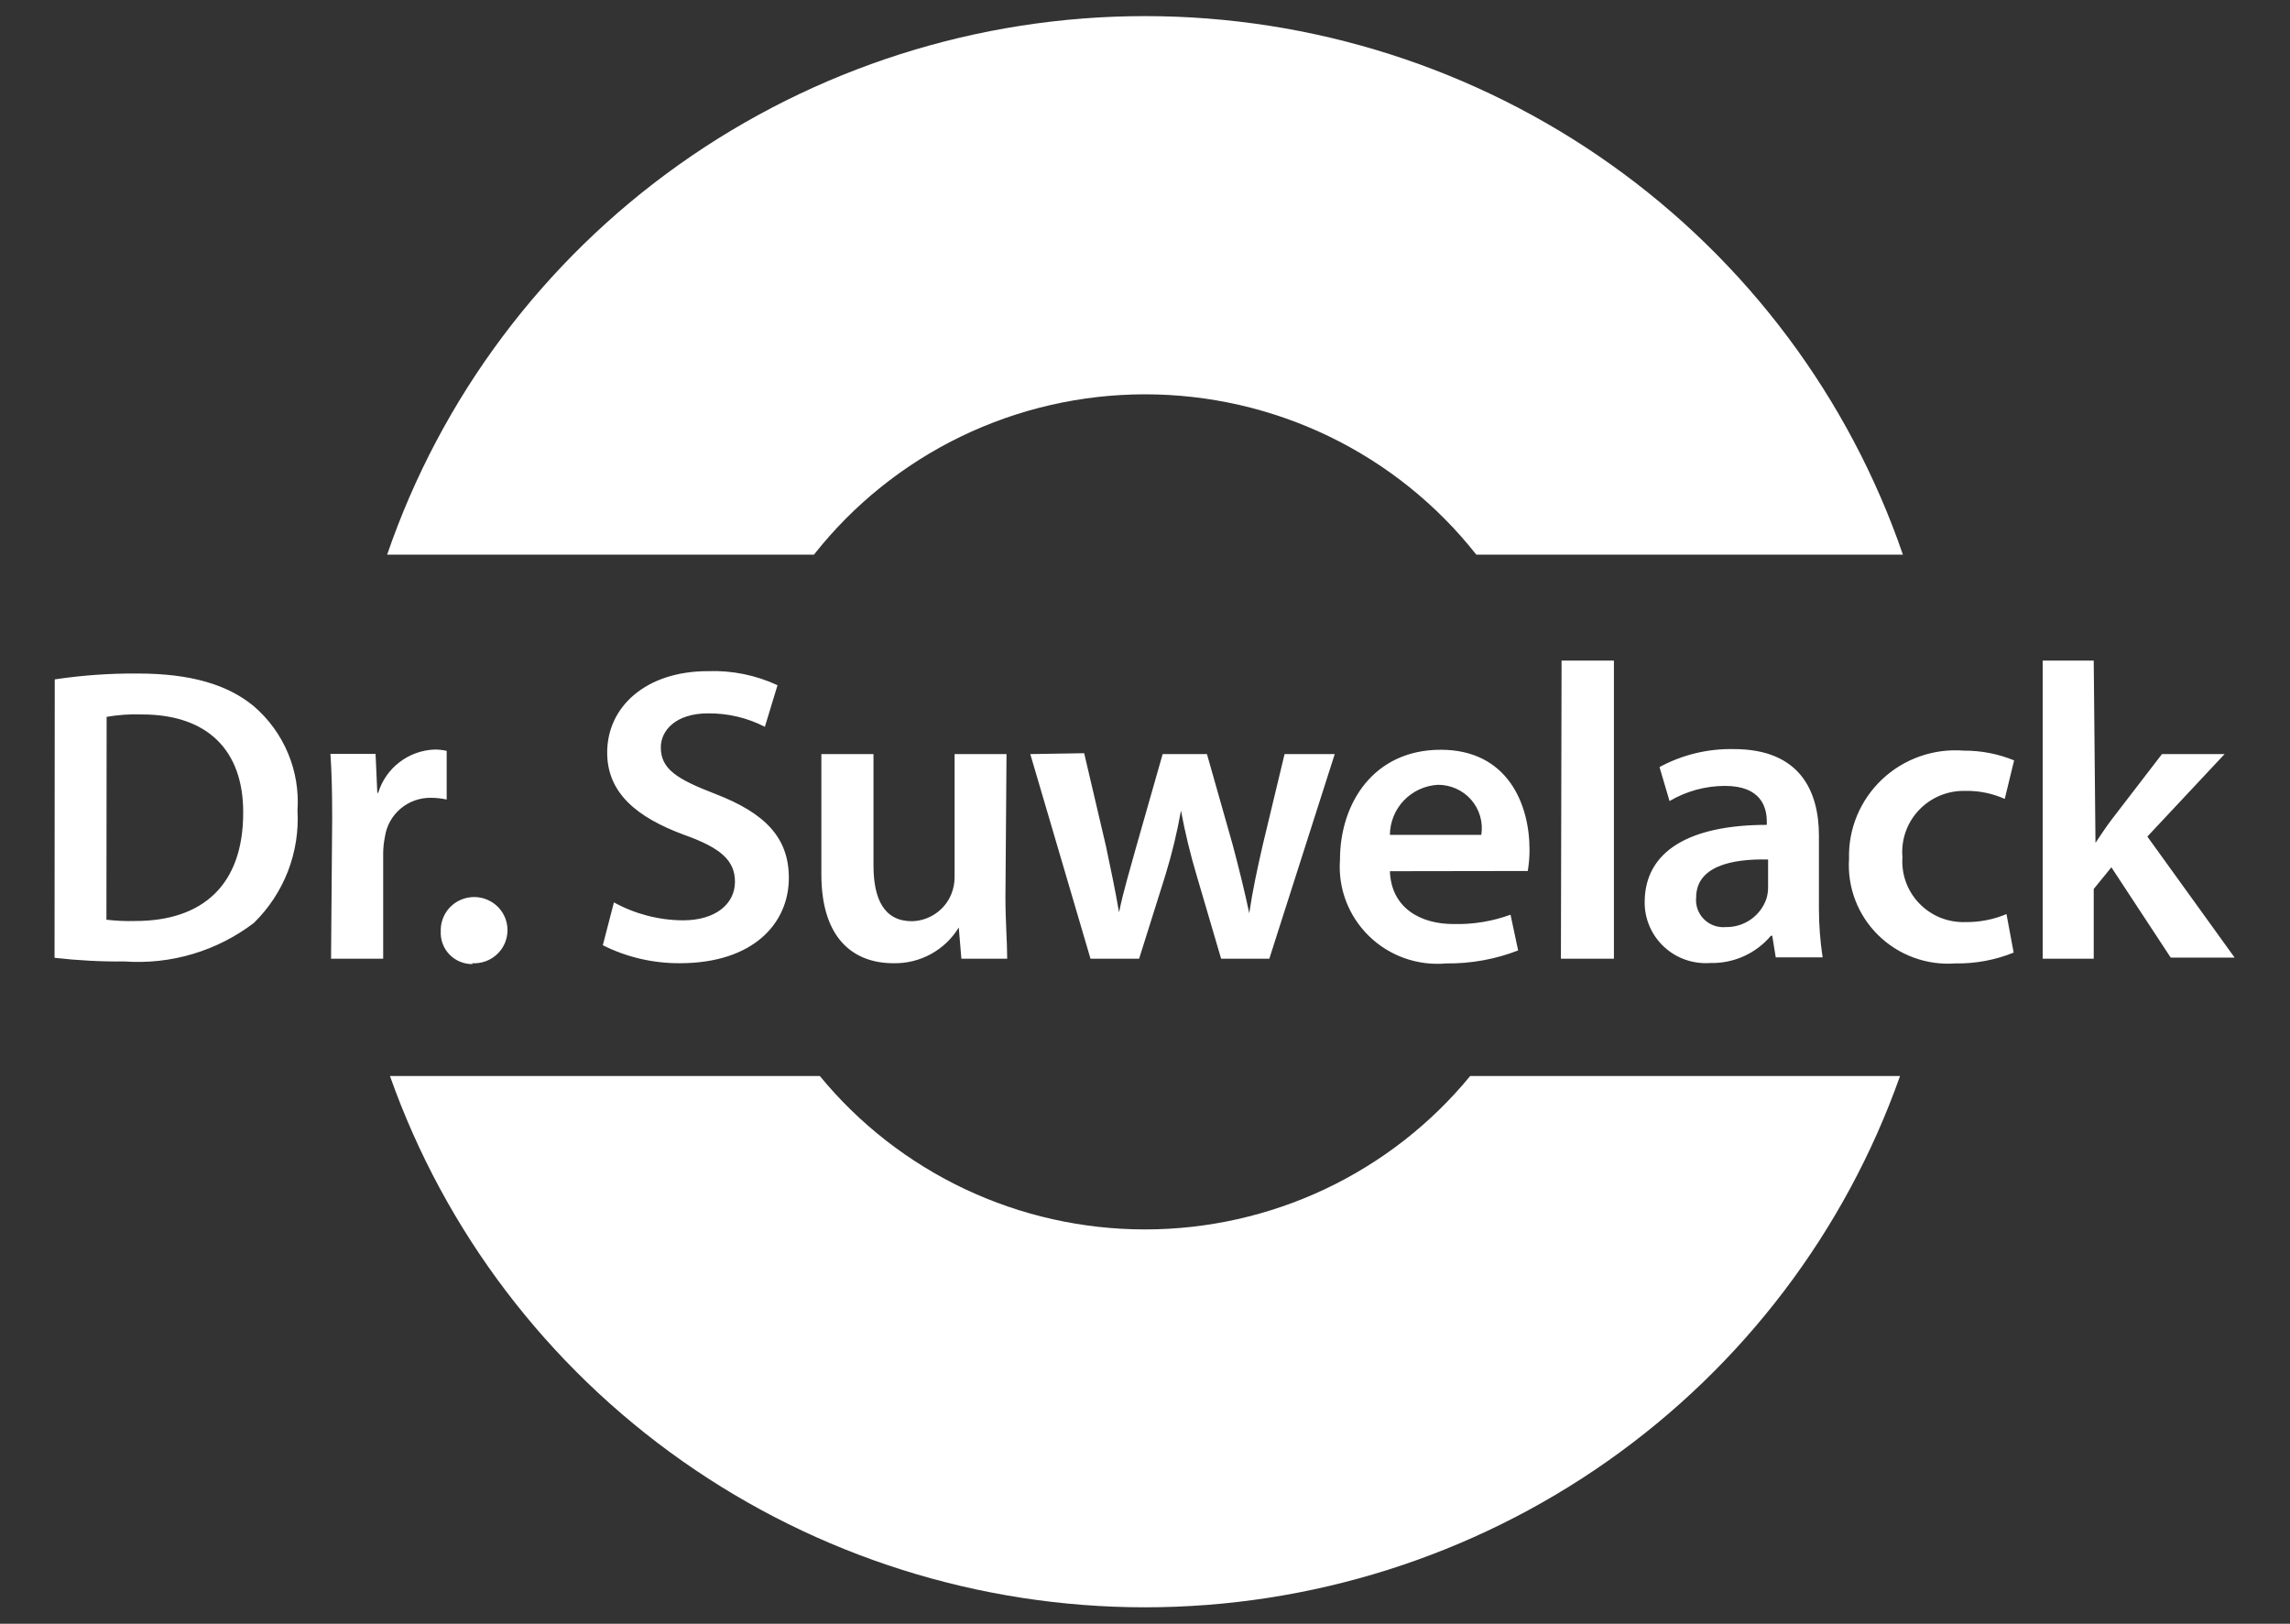
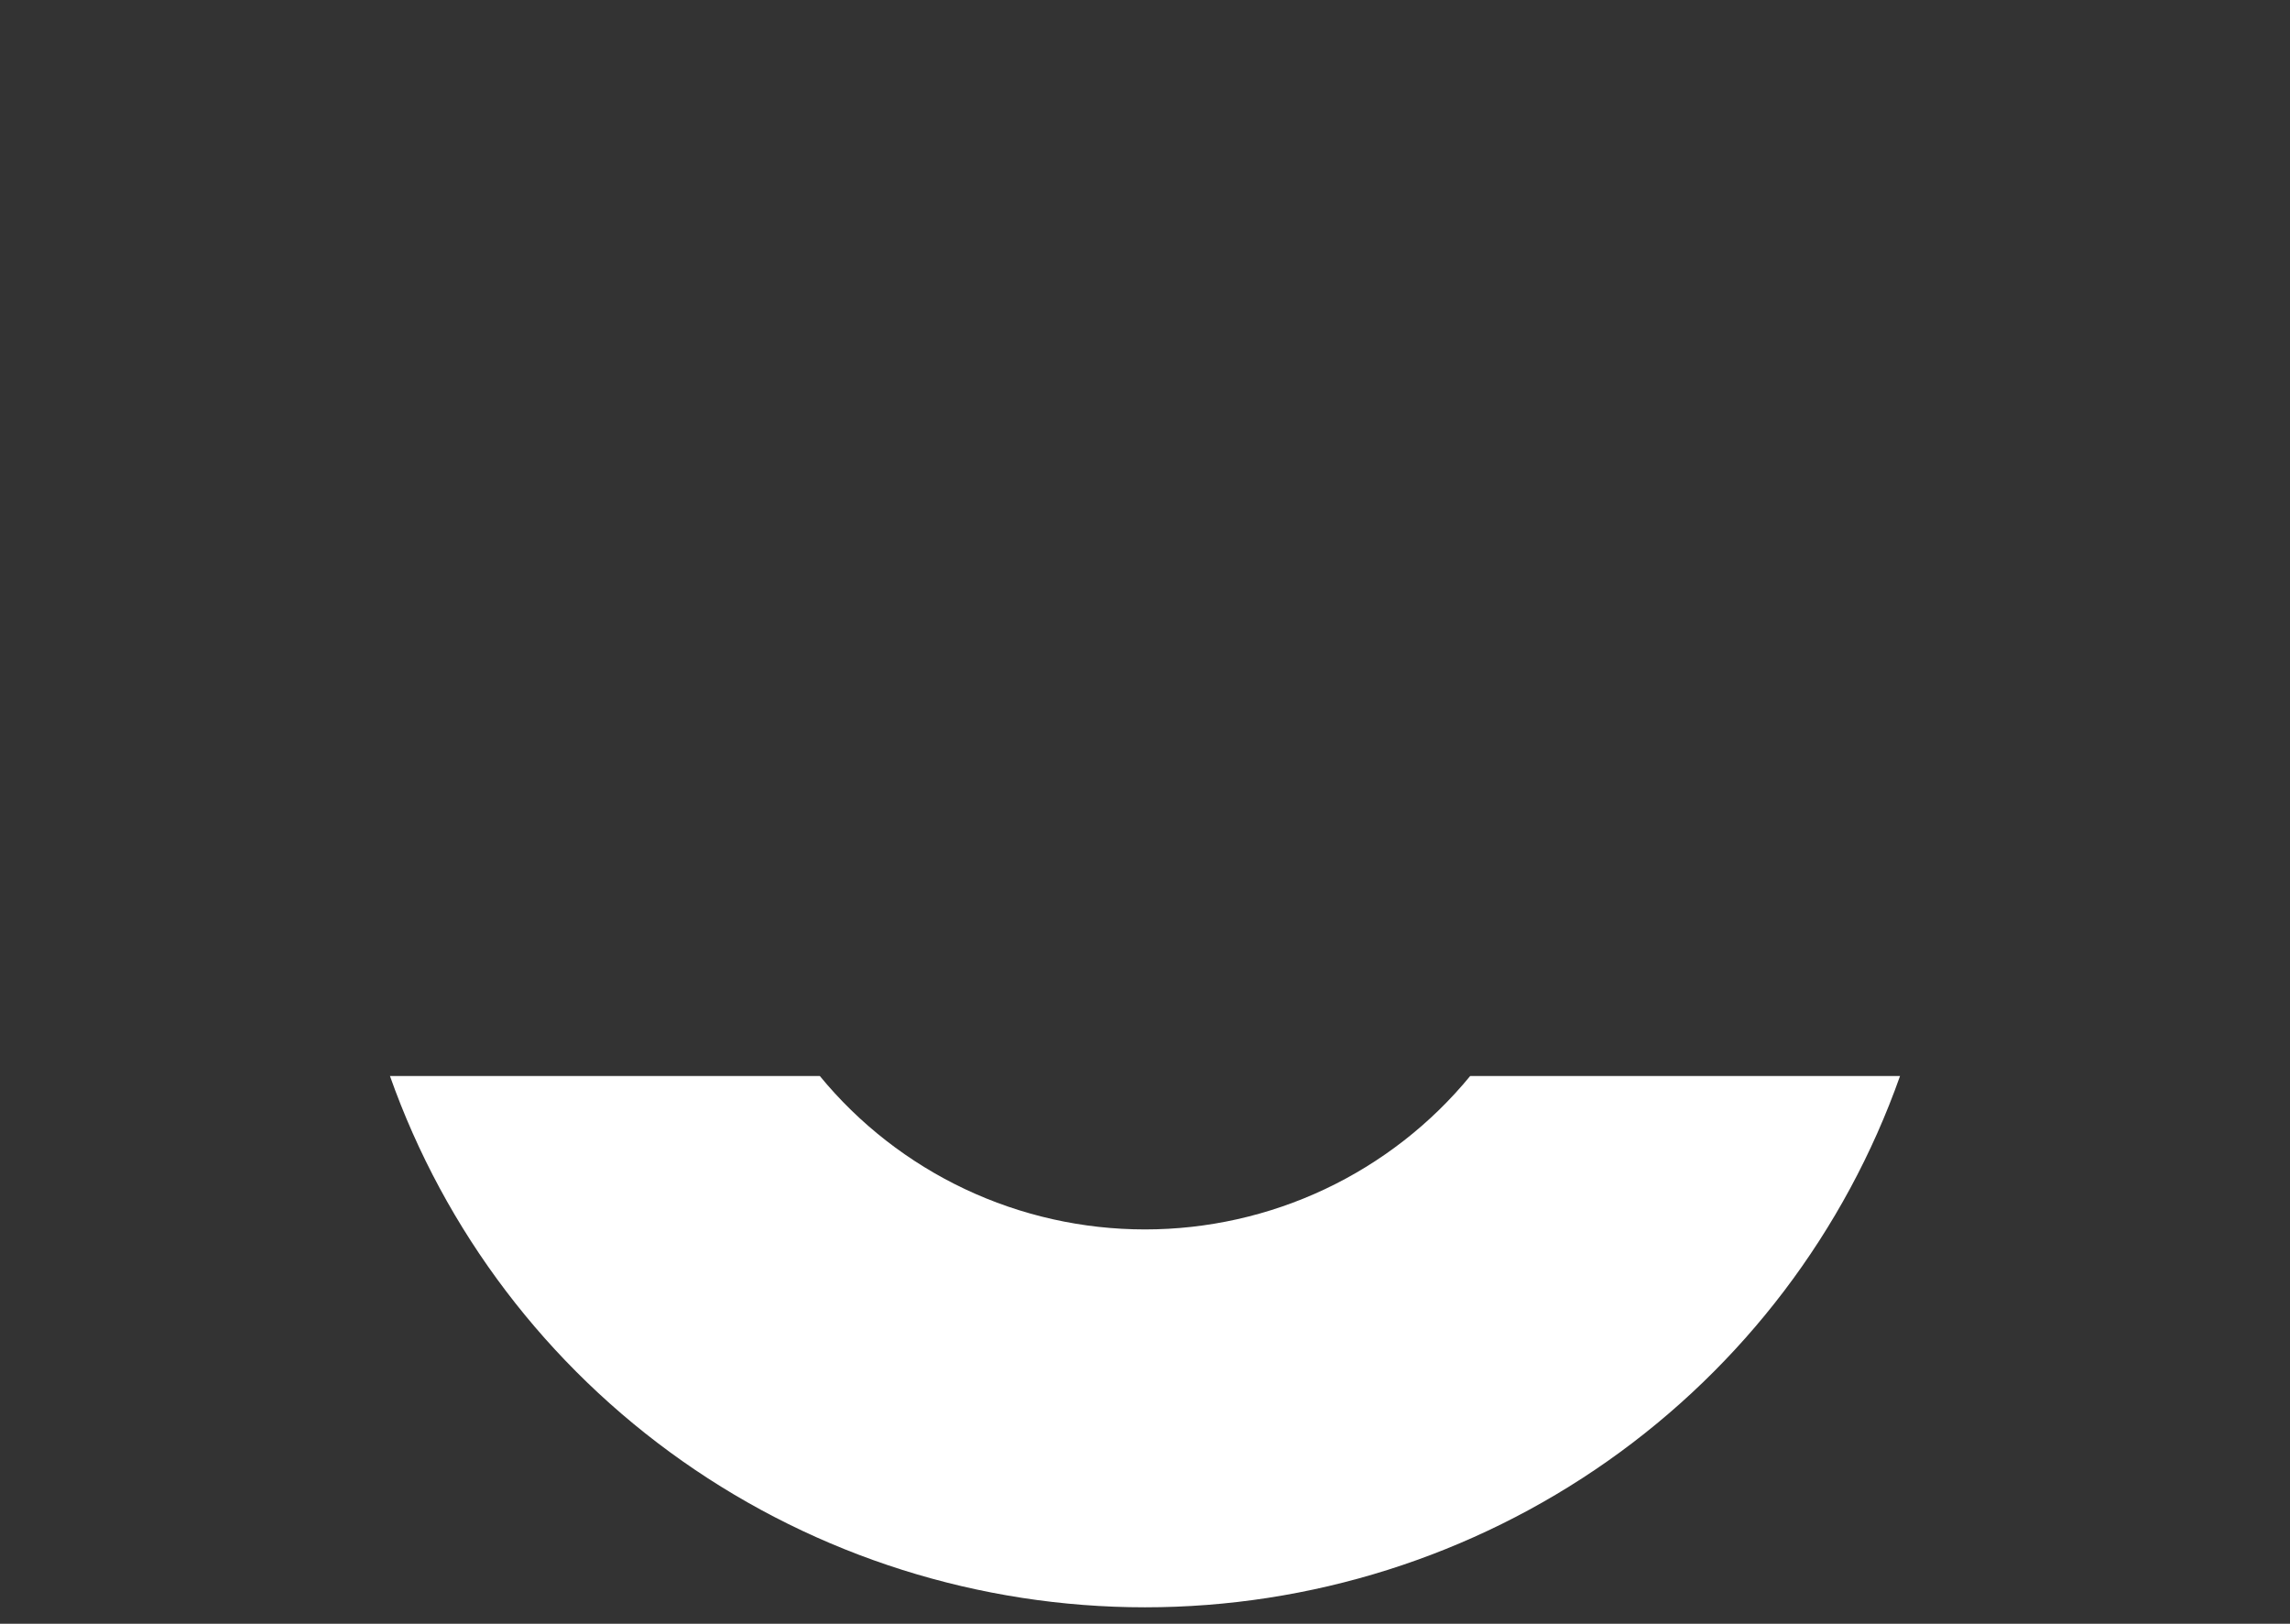
<svg xmlns="http://www.w3.org/2000/svg" width="55" height="39" viewBox="0 0 55 39" fill="none">
  <rect x="0" y="0" width="55" height="39" fill="#333333" stroke="none" />
  <path d="M9.366 25.844C10.684 29.574 13.137 32.805 16.386 35.091C19.634 37.377 23.518 38.605 27.5 38.605C31.482 38.605 35.365 37.377 38.614 35.091C41.863 32.805 44.316 29.574 45.634 25.844H35.31C34.365 26.995 33.174 27.923 31.823 28.561C30.473 29.198 28.996 29.529 27.5 29.529C26.004 29.529 24.527 29.198 23.177 28.561C21.826 27.923 20.635 26.995 19.69 25.844H9.366Z" fill="white" />
-   <path d="M45.703 13.322C44.408 9.55 41.957 6.274 38.693 3.954C35.429 1.635 31.515 0.387 27.5 0.387C23.486 0.387 19.572 1.635 16.308 3.954C13.043 6.274 10.592 9.55 9.298 13.322H19.549C20.493 12.123 21.7 11.153 23.078 10.485C24.456 9.818 25.97 9.471 27.503 9.471C29.036 9.471 30.549 9.818 31.928 10.485C33.306 11.153 34.513 12.123 35.457 13.322H45.703Z" fill="white" />
-   <path d="M50.286 15.866H49.06V23.026H50.286V21.352L50.71 20.831L52.135 23H53.67L51.574 20.093L53.429 18.112H51.925L50.726 19.672C50.595 19.843 50.453 20.057 50.328 20.244L50.286 15.866ZM48.191 21.955C47.879 22.086 47.544 22.151 47.206 22.147C47 22.154 46.795 22.118 46.604 22.042C46.414 21.965 46.241 21.849 46.099 21.702C45.956 21.555 45.846 21.38 45.776 21.188C45.706 20.995 45.677 20.791 45.692 20.587C45.674 20.381 45.7 20.174 45.769 19.979C45.837 19.784 45.947 19.605 46.09 19.455C46.233 19.305 46.406 19.186 46.598 19.107C46.791 19.028 46.998 18.99 47.206 18.996C47.531 18.99 47.852 19.056 48.149 19.188L48.374 18.263C47.99 18.106 47.579 18.027 47.164 18.029C46.806 18.001 46.447 18.048 46.109 18.167C45.771 18.286 45.462 18.474 45.203 18.719C44.943 18.965 44.738 19.261 44.601 19.59C44.464 19.919 44.399 20.273 44.409 20.629C44.387 20.966 44.438 21.304 44.559 21.62C44.679 21.936 44.867 22.222 45.109 22.46C45.35 22.698 45.641 22.882 45.96 22.999C46.279 23.117 46.62 23.165 46.96 23.14C47.44 23.148 47.918 23.06 48.363 22.88L48.191 21.955ZM42.465 21.32C42.465 21.412 42.451 21.503 42.423 21.591C42.354 21.791 42.222 21.964 42.047 22.086C41.872 22.207 41.663 22.271 41.449 22.267C41.353 22.276 41.257 22.263 41.166 22.231C41.076 22.198 40.994 22.147 40.926 22.079C40.858 22.012 40.806 21.93 40.773 21.84C40.74 21.75 40.728 21.654 40.737 21.559C40.737 20.811 41.58 20.623 42.465 20.644V21.32ZM43.686 20.072C43.686 19.001 43.23 17.992 41.643 17.992C41.02 17.979 40.404 18.127 39.857 18.424L40.098 19.24C40.5 19.003 40.96 18.877 41.428 18.876C42.303 18.876 42.434 19.396 42.434 19.734V19.812C40.606 19.812 39.501 20.426 39.501 21.669C39.499 21.869 39.54 22.068 39.62 22.253C39.7 22.437 39.817 22.603 39.965 22.74C40.112 22.878 40.287 22.983 40.477 23.05C40.668 23.117 40.87 23.144 41.072 23.13C41.35 23.137 41.625 23.082 41.878 22.969C42.132 22.855 42.355 22.686 42.533 22.475H42.565L42.649 22.995H43.775C43.717 22.613 43.687 22.227 43.686 21.84V20.072ZM37.489 23.026H38.762V15.866H37.505L37.489 23.026ZM33.382 20.052C33.385 19.744 33.504 19.449 33.717 19.226C33.93 19.003 34.221 18.869 34.53 18.85C34.682 18.848 34.833 18.88 34.972 18.942C35.111 19.004 35.234 19.095 35.334 19.209C35.434 19.324 35.507 19.458 35.549 19.604C35.591 19.749 35.601 19.902 35.577 20.052H33.382ZM36.693 20.92C36.722 20.748 36.736 20.574 36.735 20.4C36.735 19.318 36.211 18.008 34.603 18.008C32.995 18.008 32.183 19.287 32.183 20.649C32.158 20.986 32.207 21.325 32.327 21.641C32.447 21.957 32.635 22.244 32.878 22.481C33.12 22.718 33.412 22.9 33.733 23.014C34.053 23.127 34.395 23.171 34.734 23.14C35.325 23.147 35.912 23.041 36.462 22.828L36.279 21.97C35.84 22.13 35.374 22.206 34.907 22.194C34.116 22.194 33.414 21.809 33.382 20.925L36.693 20.92ZM24.745 18.112L26.191 23.026H27.359L27.987 21.029C28.145 20.517 28.271 19.996 28.364 19.469C28.462 19.995 28.588 20.516 28.741 21.029L29.328 23.026H30.486L32.057 18.112H30.852L30.329 20.291C30.198 20.863 30.082 21.398 30.004 21.934C29.894 21.414 29.758 20.863 29.606 20.291L28.988 18.112H27.924L27.285 20.353C27.144 20.873 26.982 21.393 26.877 21.913C26.788 21.393 26.672 20.842 26.562 20.322L26.039 18.091L24.745 18.112ZM24.174 18.112H22.927V21.076C22.926 21.207 22.901 21.338 22.854 21.461C22.779 21.653 22.649 21.819 22.479 21.937C22.309 22.056 22.108 22.122 21.901 22.126C21.241 22.126 20.979 21.606 20.979 20.785V18.112H19.727V20.998C19.727 22.599 20.549 23.135 21.455 23.135C21.77 23.142 22.081 23.067 22.357 22.916C22.633 22.765 22.864 22.545 23.027 22.277L23.09 23.026H24.19C24.19 22.62 24.148 22.137 24.148 21.554L24.174 18.112ZM14.478 22.703C15.051 22.991 15.685 23.138 16.327 23.135C18.092 23.135 18.946 22.178 18.946 21.086C18.946 20.109 18.365 19.526 17.181 19.069C16.264 18.715 15.871 18.476 15.871 17.951C15.871 17.555 16.217 17.134 17.008 17.134C17.482 17.13 17.95 17.24 18.37 17.457L18.674 16.458C18.152 16.215 17.579 16.099 17.003 16.12C15.521 16.12 14.583 16.968 14.583 18.076C14.583 19.053 15.306 19.636 16.432 20.052C17.307 20.363 17.652 20.665 17.652 21.18C17.652 21.695 17.207 22.105 16.401 22.105C15.821 22.101 15.252 21.953 14.745 21.674L14.478 22.703ZM11.335 23.135C11.496 23.145 11.657 23.107 11.796 23.026C11.935 22.944 12.046 22.822 12.114 22.677C12.182 22.531 12.204 22.369 12.178 22.211C12.152 22.052 12.078 21.906 11.966 21.79C11.854 21.675 11.709 21.595 11.551 21.562C11.393 21.53 11.229 21.545 11.079 21.607C10.93 21.668 10.803 21.773 10.715 21.908C10.627 22.042 10.582 22.2 10.586 22.36C10.58 22.464 10.595 22.568 10.631 22.665C10.667 22.762 10.723 22.851 10.795 22.926C10.867 23.001 10.955 23.06 11.051 23.099C11.148 23.139 11.252 23.158 11.356 23.156L11.335 23.135ZM7.951 23.026H9.203V20.483C9.205 20.354 9.219 20.225 9.245 20.098C9.284 19.834 9.418 19.592 9.624 19.42C9.83 19.247 10.092 19.156 10.361 19.162C10.484 19.163 10.607 19.177 10.728 19.204V18.034C10.631 18.013 10.533 18.002 10.434 18.003C10.128 18.015 9.834 18.122 9.592 18.309C9.349 18.495 9.172 18.752 9.083 19.043H9.062L9.02 18.107H7.936C7.967 18.549 7.978 19.022 7.978 19.667L7.951 23.026ZM2.561 17.218C2.841 17.169 3.126 17.149 3.41 17.16C4.981 17.16 5.846 18.018 5.841 19.521C5.841 21.247 4.877 22.121 3.248 22.121C3.017 22.128 2.786 22.117 2.556 22.09L2.561 17.218ZM1.31 23.005C1.869 23.069 2.433 23.099 2.996 23.093C4.109 23.171 5.212 22.842 6.097 22.168C6.455 21.817 6.734 21.394 6.915 20.928C7.095 20.462 7.174 19.963 7.145 19.464C7.177 18.995 7.099 18.525 6.917 18.091C6.735 17.657 6.455 17.271 6.097 16.963C5.469 16.443 4.583 16.177 3.305 16.177C2.639 16.172 1.974 16.219 1.315 16.318L1.31 23.005Z" fill="white" />
</svg>